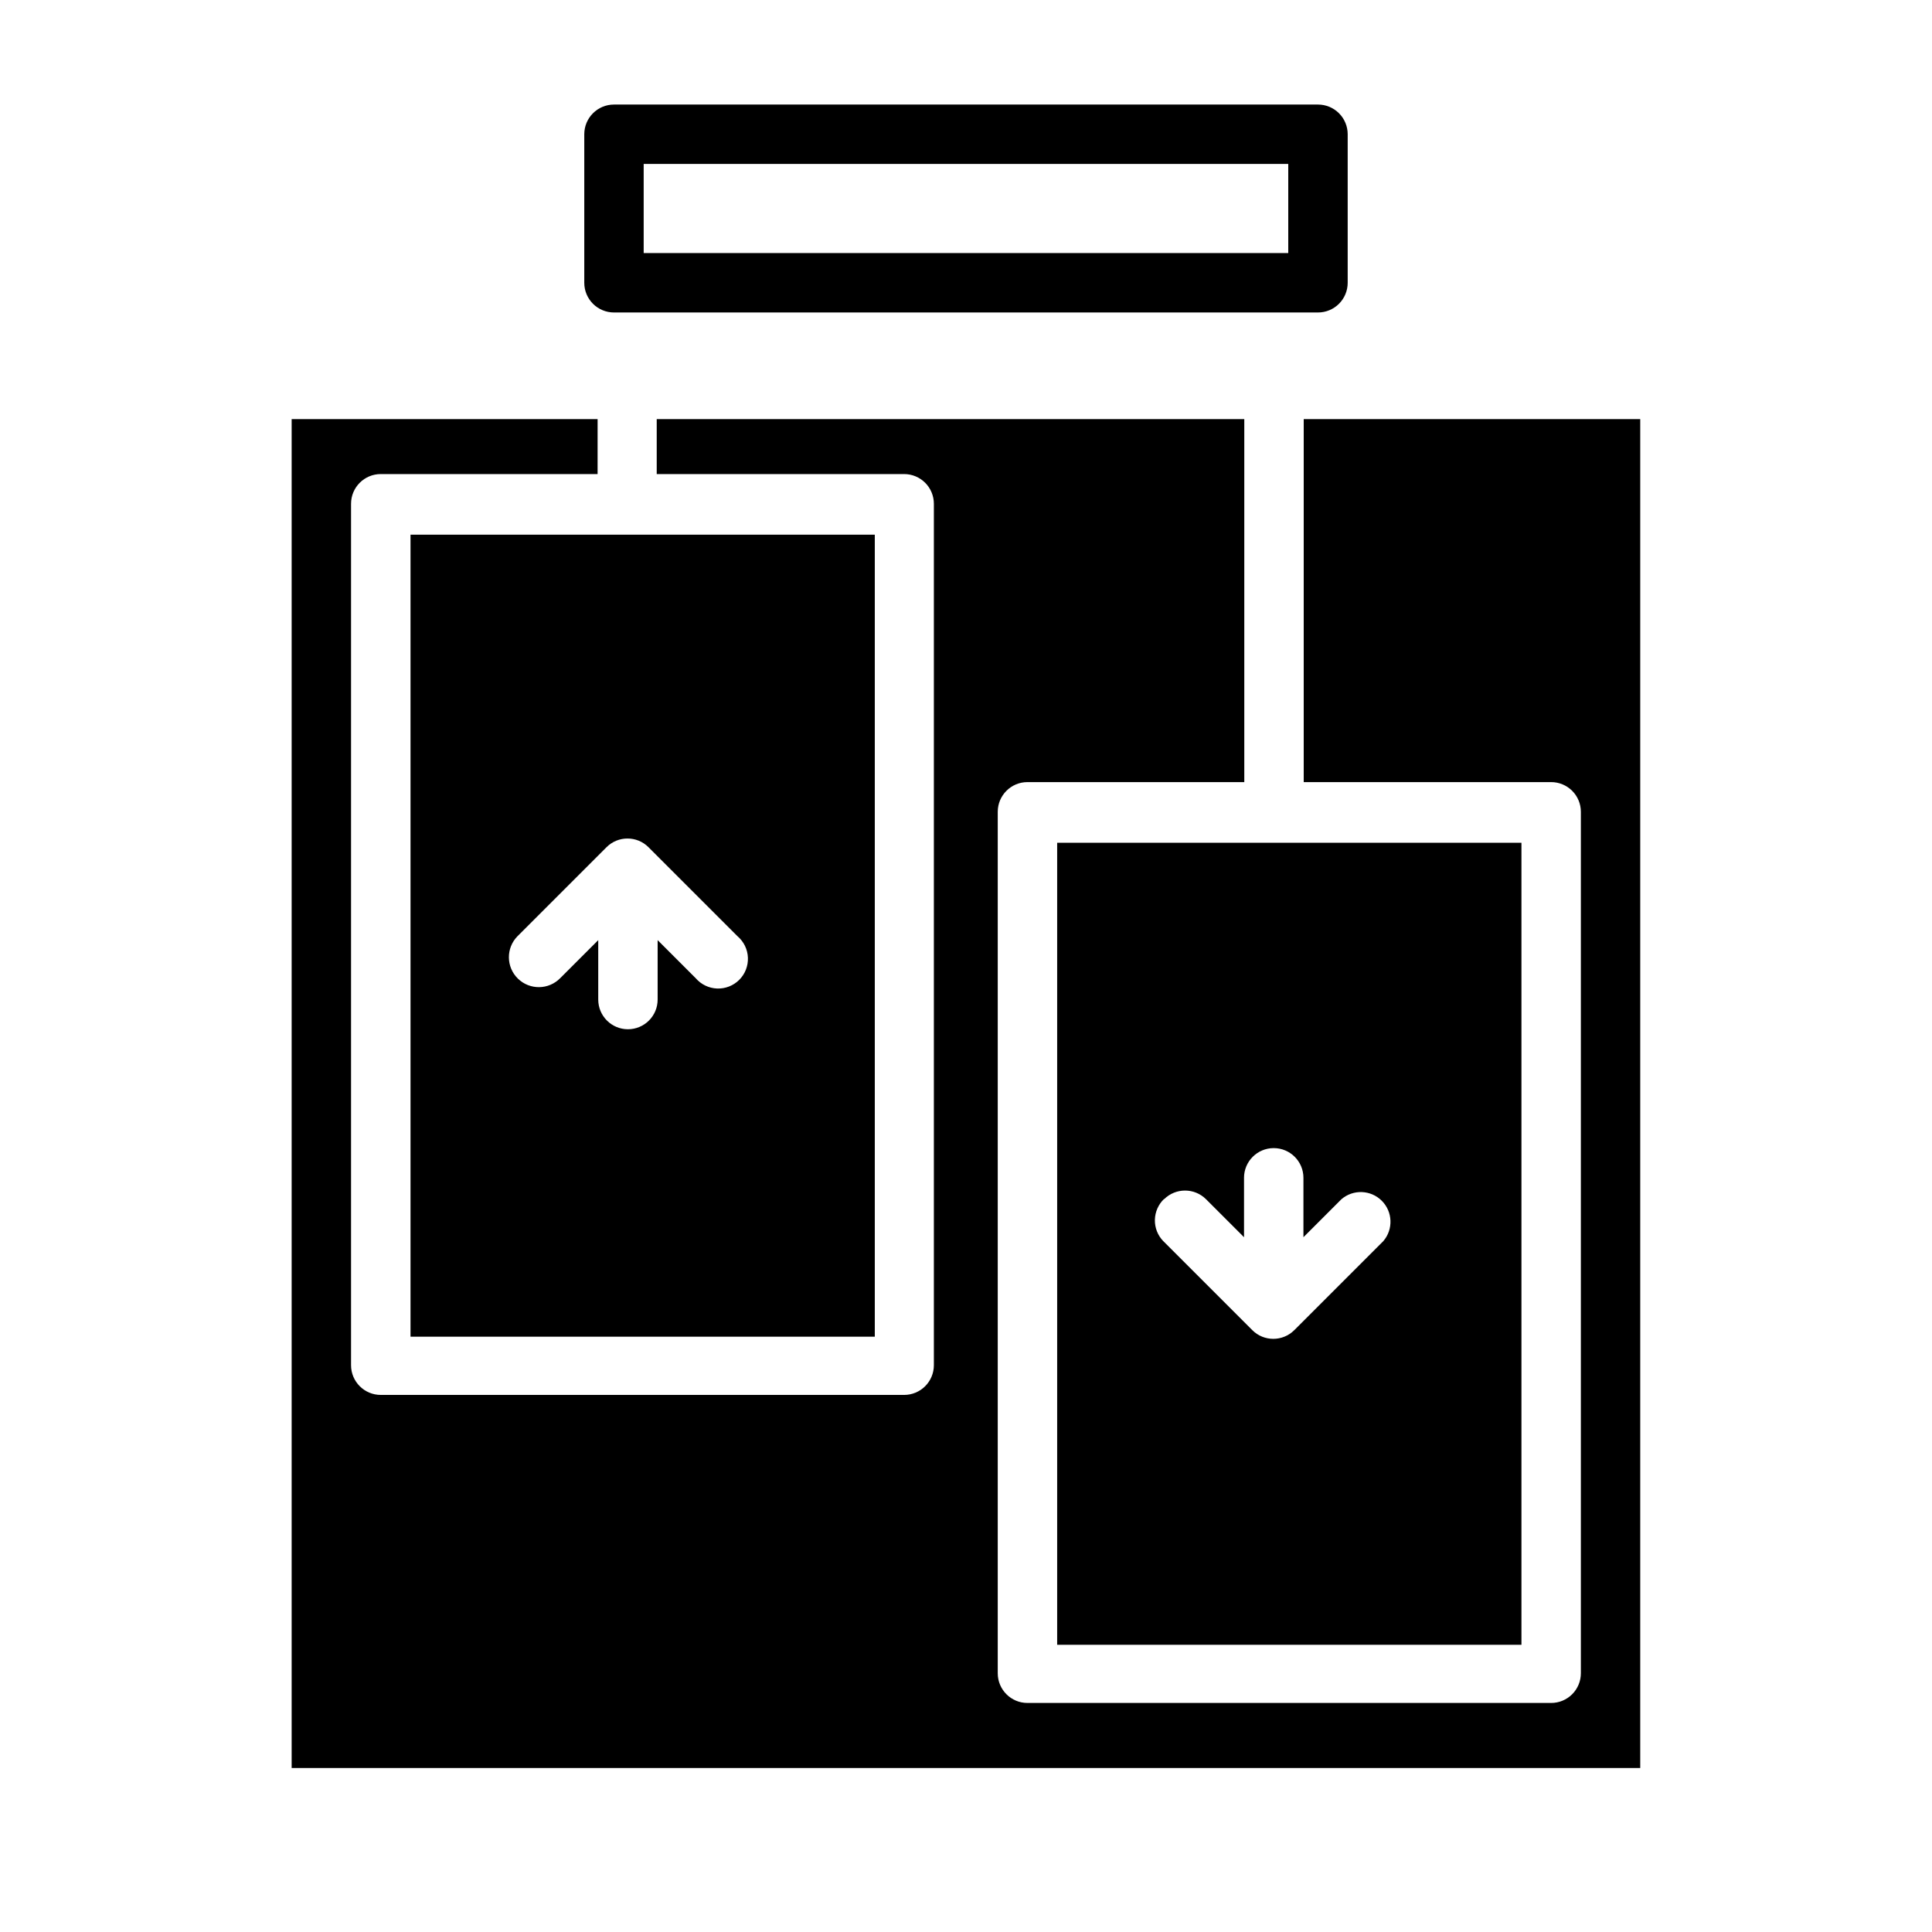
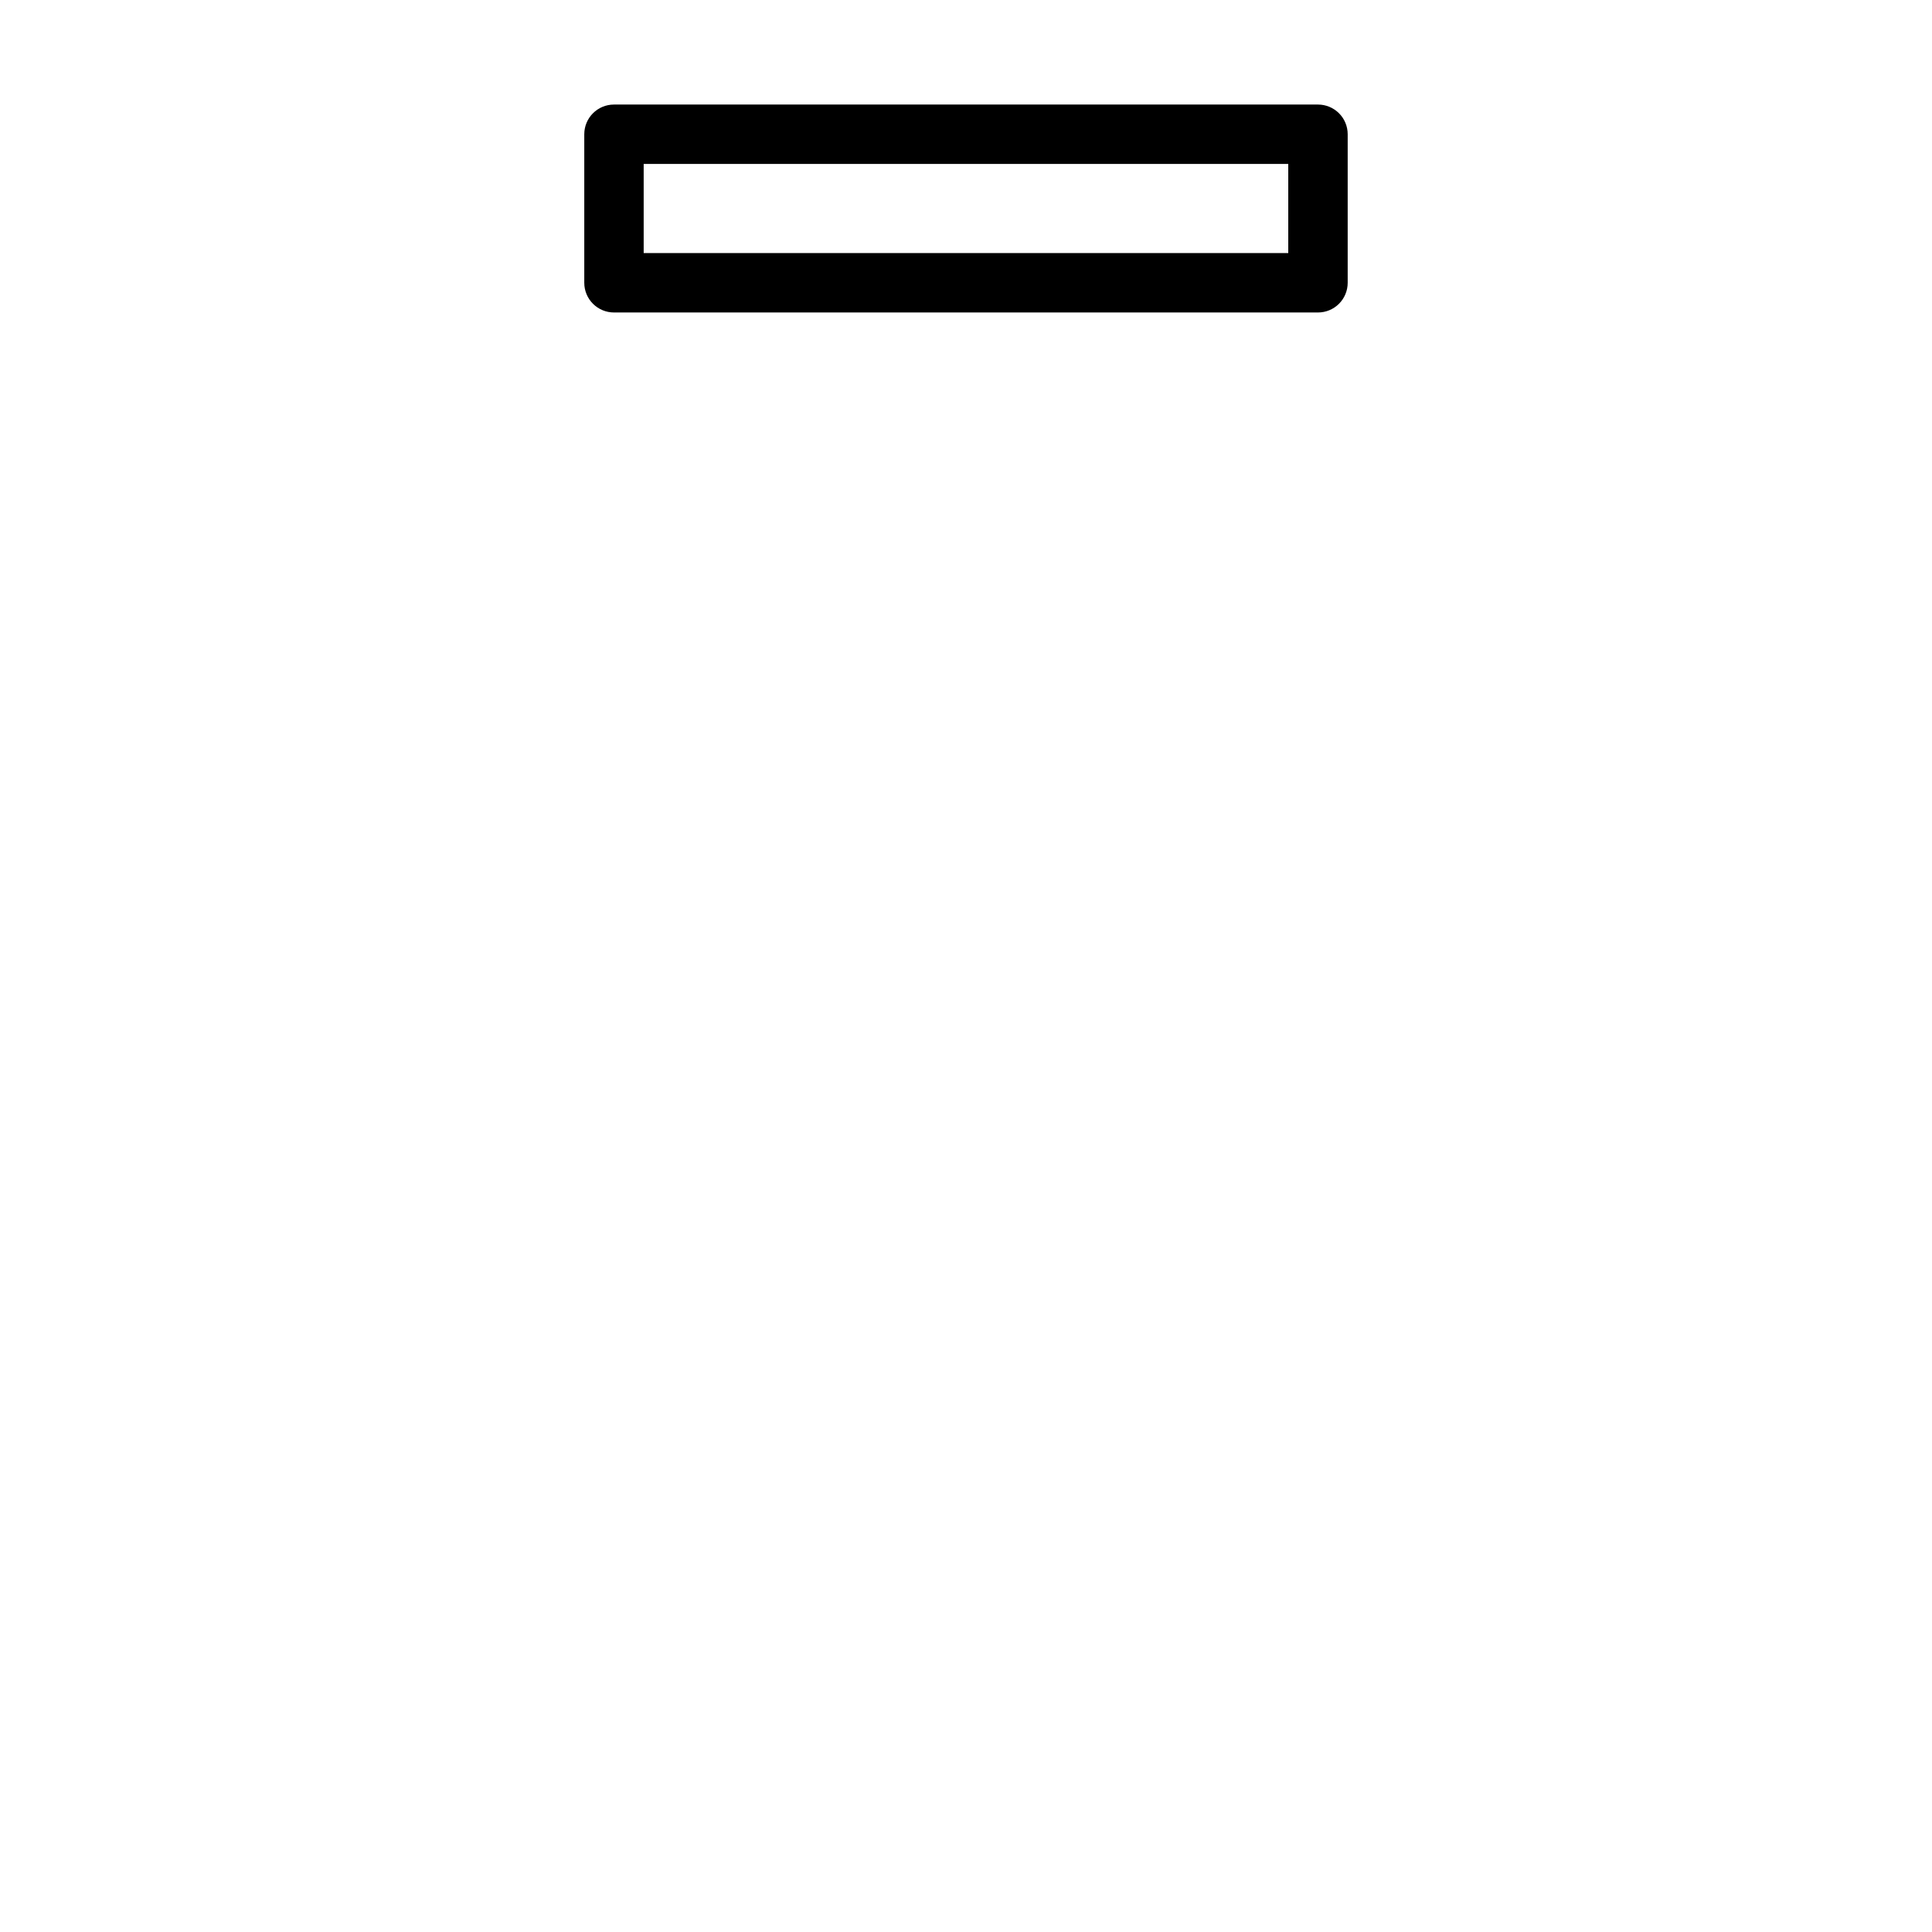
<svg xmlns="http://www.w3.org/2000/svg" fill="#000000" width="800px" height="800px" version="1.1" viewBox="144 144 512 512">
  <g>
-     <path d="m489.5 255.07v96.195h65.574c2.086 0 4.09 0.832 5.566 2.309 1.477 1.473 2.305 3.477 2.305 5.566v228.29-0.004c0 2.09-0.828 4.09-2.305 5.566-1.477 1.477-3.481 2.309-5.566 2.309h-138.79c-4.348 0-7.871-3.527-7.871-7.875v-228.29 0.004c0-4.348 3.523-7.875 7.871-7.875h57.465v-96.195h-155.71v14.562h65.574c2.086 0 4.09 0.832 5.566 2.309 1.477 1.473 2.305 3.477 2.305 5.566v228.29-0.004c0 2.09-0.828 4.09-2.305 5.566-1.477 1.477-3.481 2.309-5.566 2.309h-138.71c-4.348 0-7.871-3.527-7.871-7.875v-228.29 0.004c0-4.348 3.523-7.875 7.871-7.875h57.465l0.004-14.562h-81.082v357.47h357.39v-357.47z" />
-     <path d="m252.79 498.24h123.04v-212.54l-123.04-0.004zm28.34-106.12 23.617-23.617-0.004 0.004c3.07-3.055 8.031-3.055 11.102 0l23.617 23.617-0.004-0.004c1.668 1.43 2.664 3.484 2.746 5.676 0.086 2.191-0.746 4.32-2.297 5.871-1.551 1.551-3.68 2.383-5.871 2.301-2.191-0.086-4.25-1.082-5.676-2.746l-10.078-10.078v15.746c0 4.348-3.523 7.871-7.871 7.871-4.348 0-7.871-3.523-7.871-7.871v-15.742l-10.078 10.078v-0.004c-3.062 3.129-8.086 3.184-11.215 0.117-3.133-3.066-3.184-8.086-0.117-11.219z" />
-     <path d="m424.16 579.88h123.04v-212.54l-123.04-0.004zm28.34-118.08c3.07-3.051 8.031-3.051 11.102 0l10.078 10.078v-15.742l-0.004-0.004c0-4.348 3.527-7.871 7.871-7.871 4.348 0 7.875 3.523 7.875 7.871v15.742l10.078-10.078-0.004 0.004c3.125-2.672 7.781-2.492 10.688 0.414s3.086 7.562 0.414 10.688l-23.617 23.617v-0.004c-3.07 3.055-8.027 3.055-11.098 0l-23.617-23.617v0.004c-1.461-1.512-2.258-3.539-2.211-5.641 0.043-2.098 0.926-4.094 2.445-5.539z" />
    <path d="m306.71 226.81h186.57c2.09 0 4.09-0.828 5.566-2.305 1.477-1.477 2.305-3.477 2.305-5.566v-39.359c0-2.09-0.828-4.09-2.305-5.566-1.477-1.477-3.477-2.305-5.566-2.305h-186.57c-4.348 0-7.871 3.523-7.871 7.871v39.359c0 2.09 0.828 4.09 2.305 5.566 1.477 1.477 3.481 2.305 5.566 2.305zm7.871-39.359h170.82v23.617h-170.82z" />
  </g>
</svg>